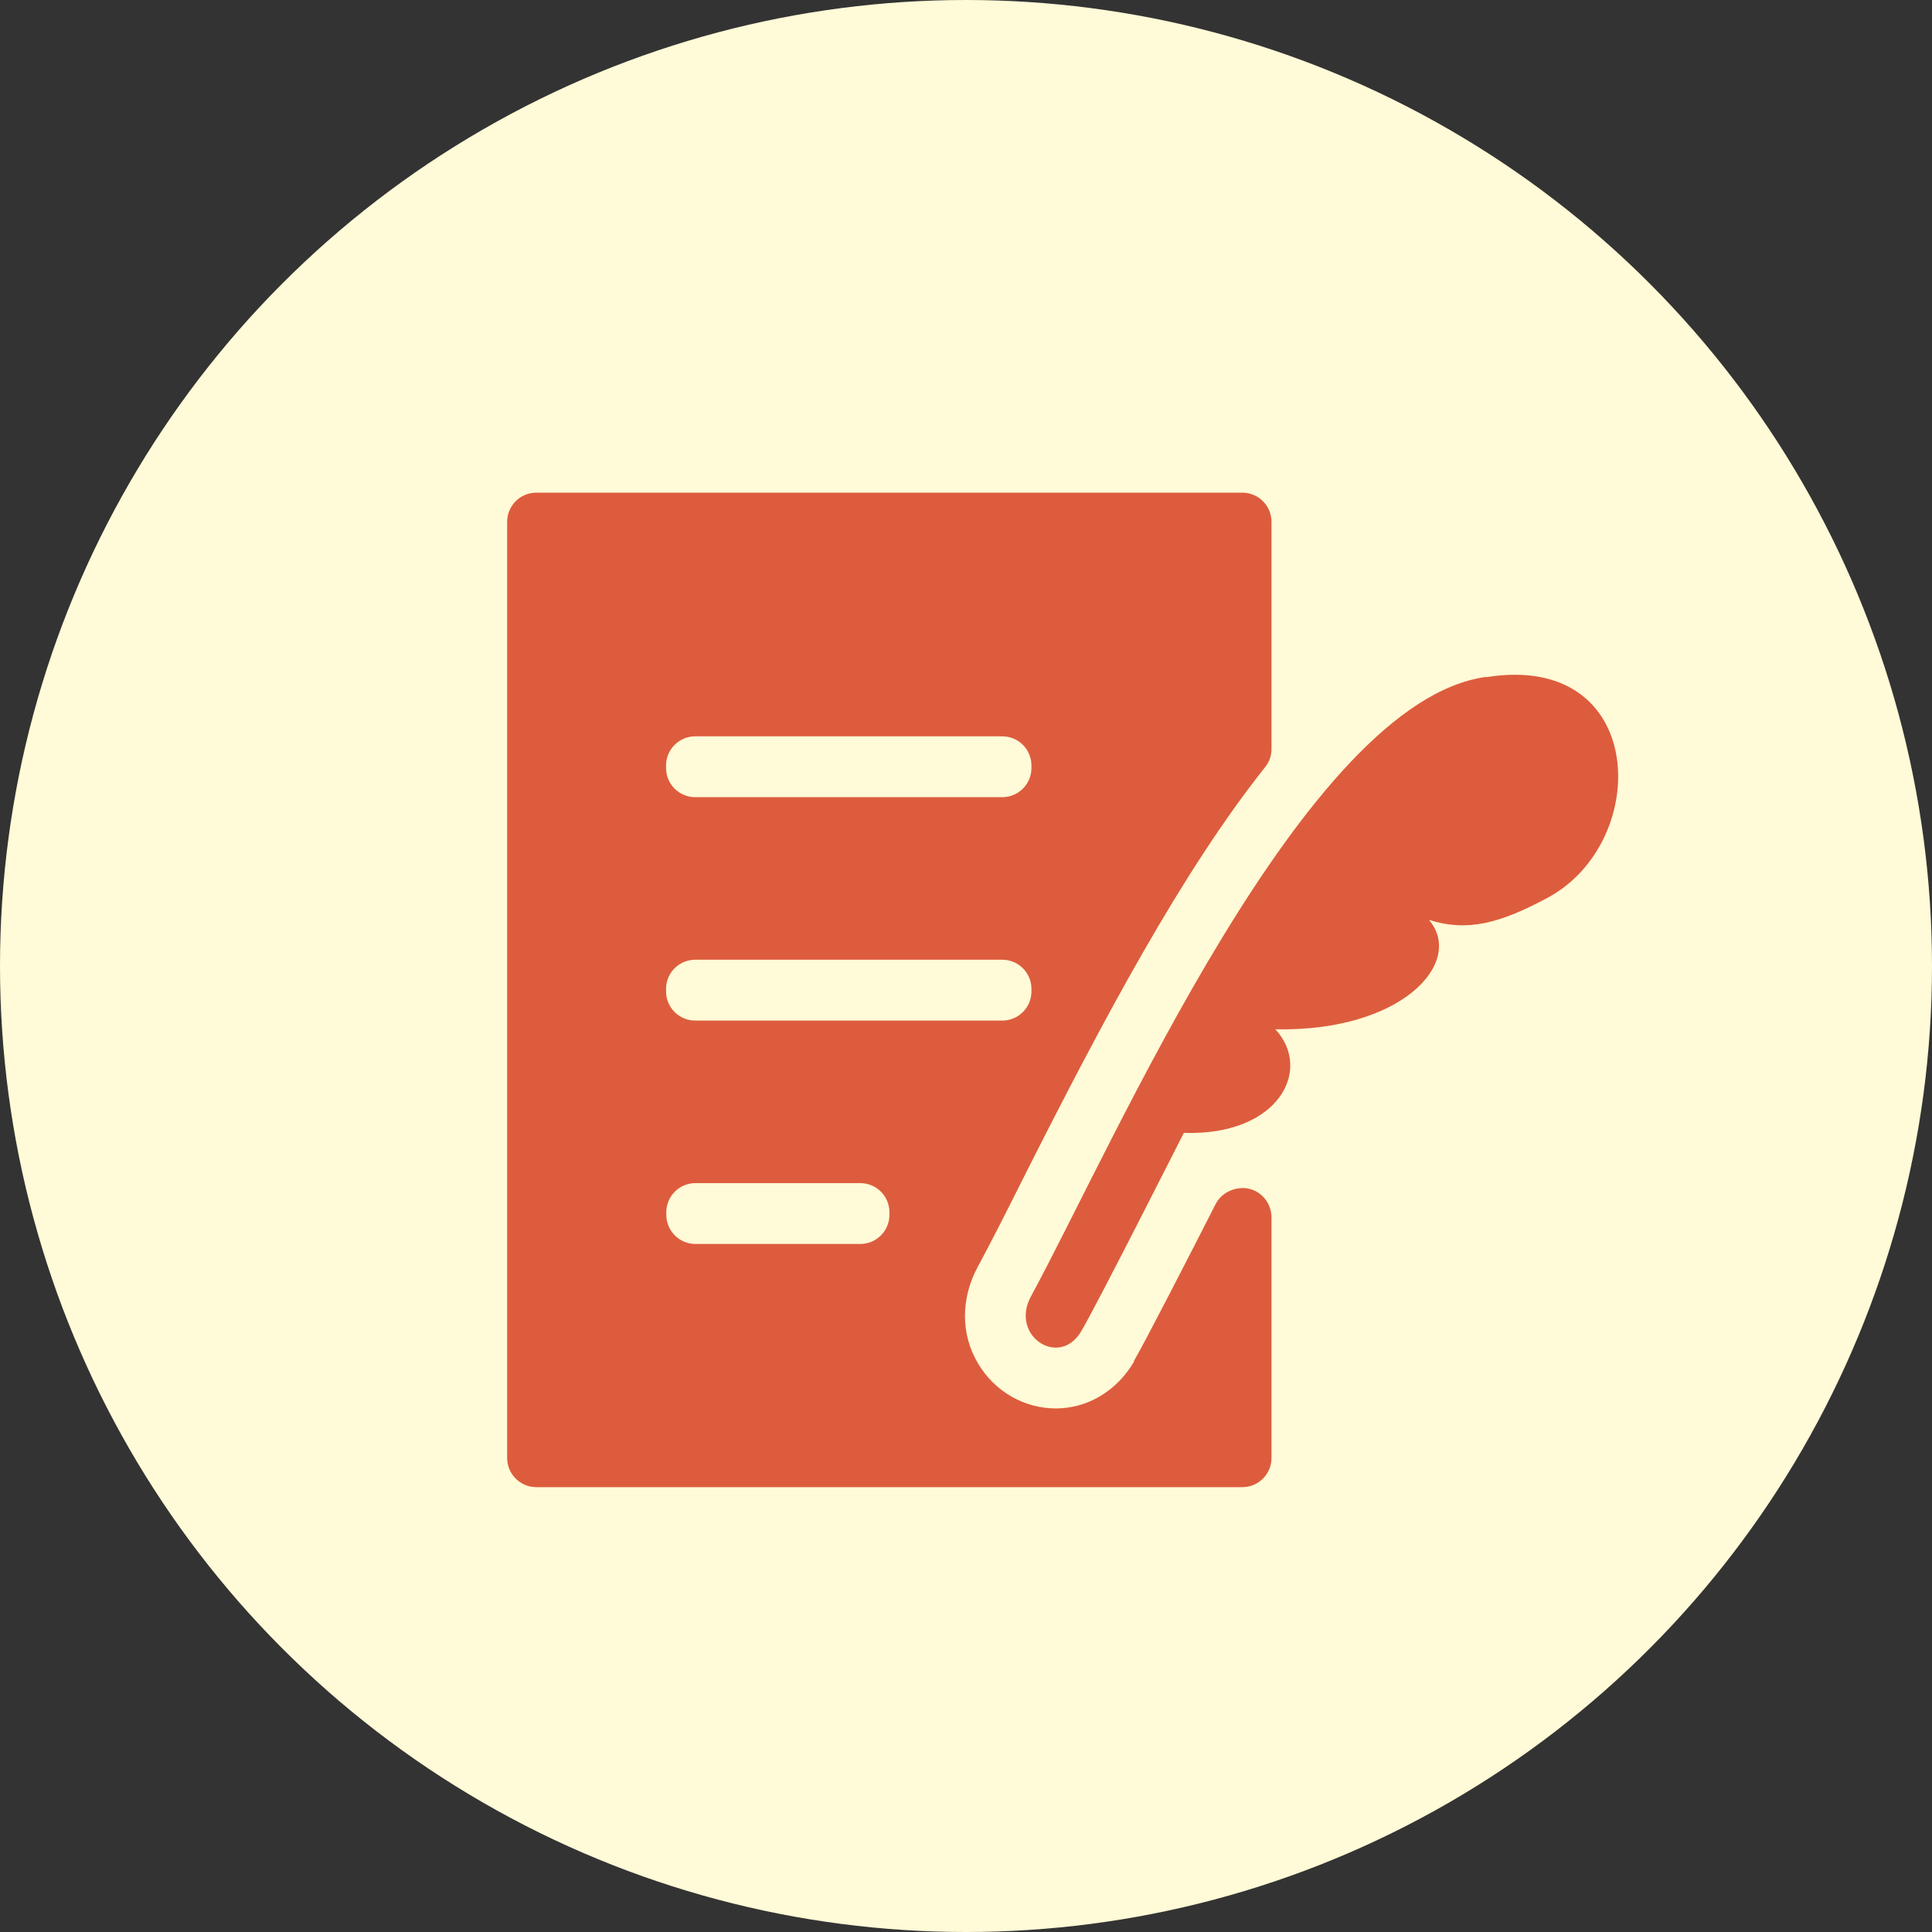
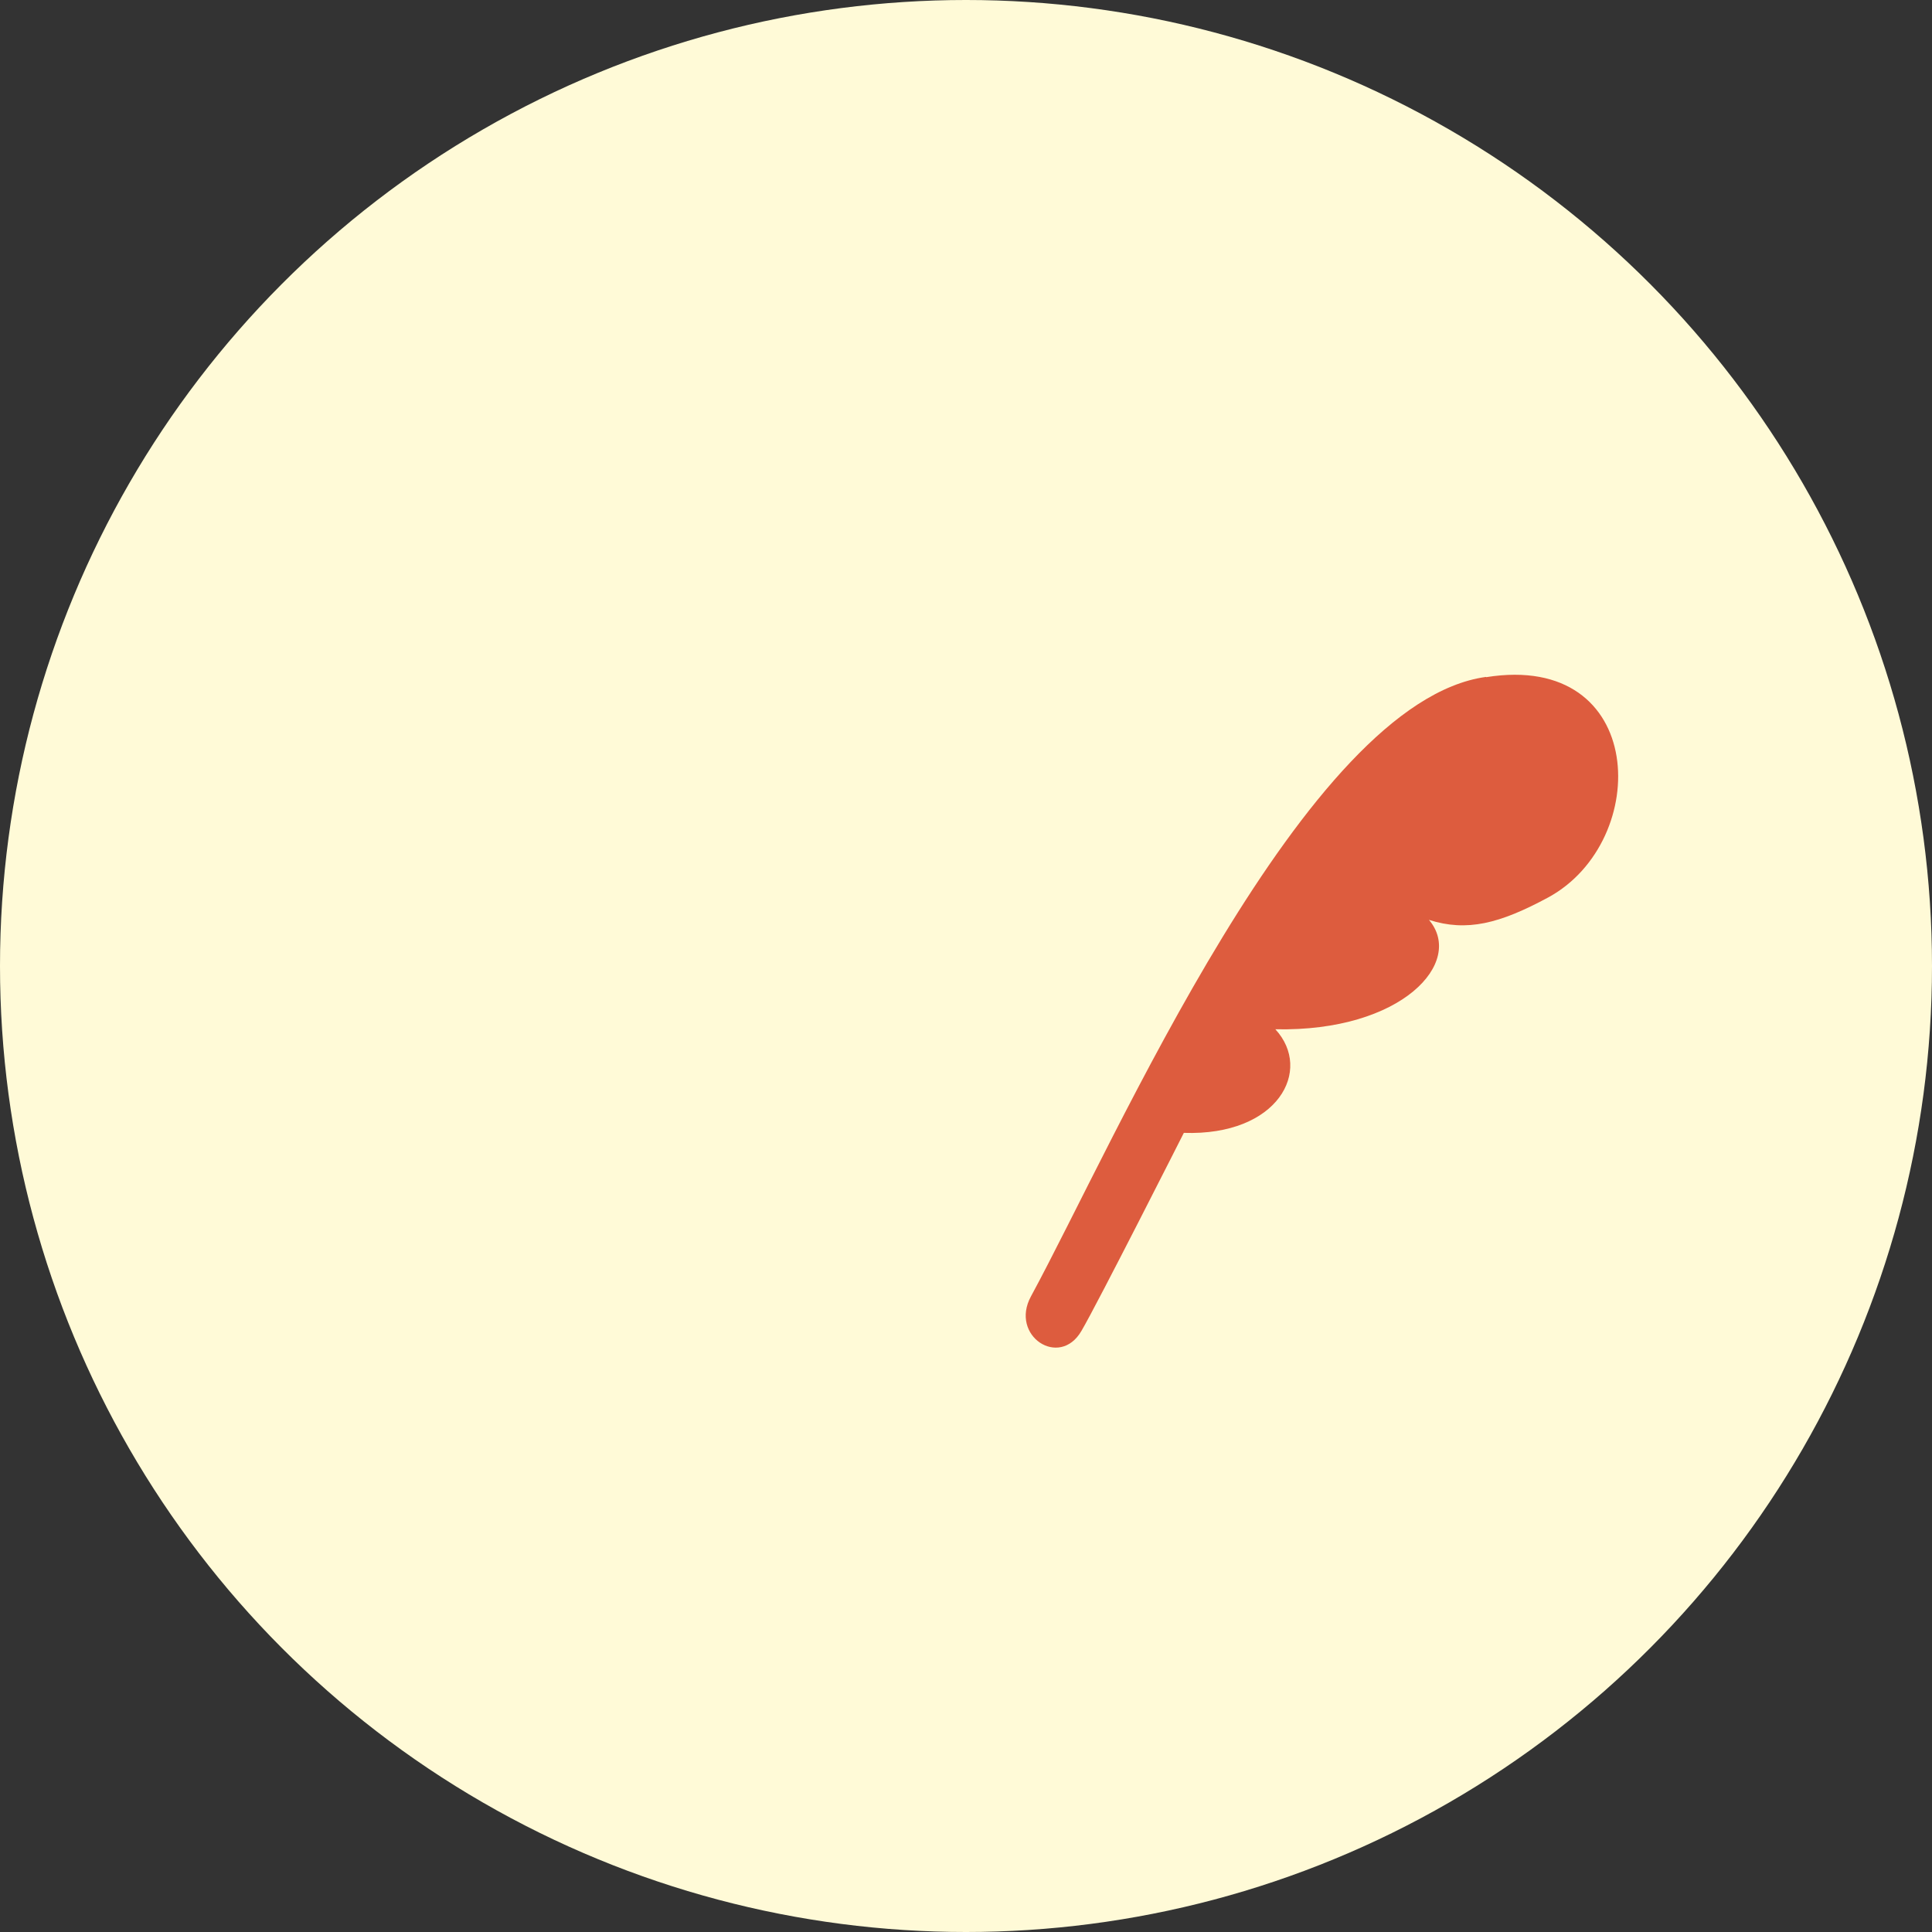
<svg xmlns="http://www.w3.org/2000/svg" id="_レイヤー_2" width="80" height="80" viewBox="0 0 80 80">
  <rect x="0" y="0" width="80" height="80" fill="#333333" stroke="none" />
  <defs>
    <style>.cls-1{fill:#dd5c3e;}.cls-1,.cls-2{stroke-width:0px;}.cls-2{fill:#fffad7;}</style>
  </defs>
  <g id="_コンテンツ">
    <circle class="cls-2" cx="40" cy="40" r="40" />
    <path class="cls-1" d="M61.53,28.03c-7.49,1.03-15.31,19.14-18.84,25.65-.89,1.63,1.18,3,2.09,1.43.66-1.12,4.24-8.2,4.24-8.2,3.91.13,5.35-2.6,3.79-4.29,5.25.11,7.85-2.78,6.36-4.53,1.57.5,2.92.16,4.94-.93,4.3-2.34,4.1-10.19-2.57-9.12Z" />
-     <path class="cls-1" d="M46.96,56.38c-.71,1.21-1.92,1.94-3.24,1.94s-2.54-.71-3.22-1.86c-.72-1.2-.72-2.69-.02-3.99.54-1,1.2-2.3,1.95-3.8,3.26-6.46,6.51-12.57,9.96-16.91.17-.21.26-.47.26-.74v-9.41c0-.67-.54-1.21-1.21-1.21h-29.23c-.67,0-1.21.54-1.21,1.21v38.76c0,.67.54,1.21,1.21,1.21h29.23c.67,0,1.21-.54,1.21-1.21v-9.96c0-.76-.69-1.35-1.43-1.19,0,0-.01,0-.02,0-.37.08-.69.3-.86.63-1.13,2.22-2.91,5.69-3.39,6.51ZM28.79,30.49h12.71c.67,0,1.21.54,1.21,1.21v.1c0,.67-.54,1.21-1.21,1.21h-12.71c-.67,0-1.21-.54-1.21-1.21v-.1c0-.67.54-1.21,1.21-1.21ZM28.79,39.74h12.71c.67,0,1.21.54,1.21,1.21v.1c0,.67-.54,1.21-1.21,1.21h-12.71c-.67,0-1.21-.54-1.21-1.21v-.1c0-.67.54-1.21,1.21-1.21ZM35.62,51.51h-6.82c-.67,0-1.21-.54-1.21-1.21v-.1c0-.67.54-1.21,1.21-1.21h6.82c.67,0,1.21.54,1.21,1.21v.1c0,.67-.54,1.21-1.21,1.21Z" />
  </g>
</svg>